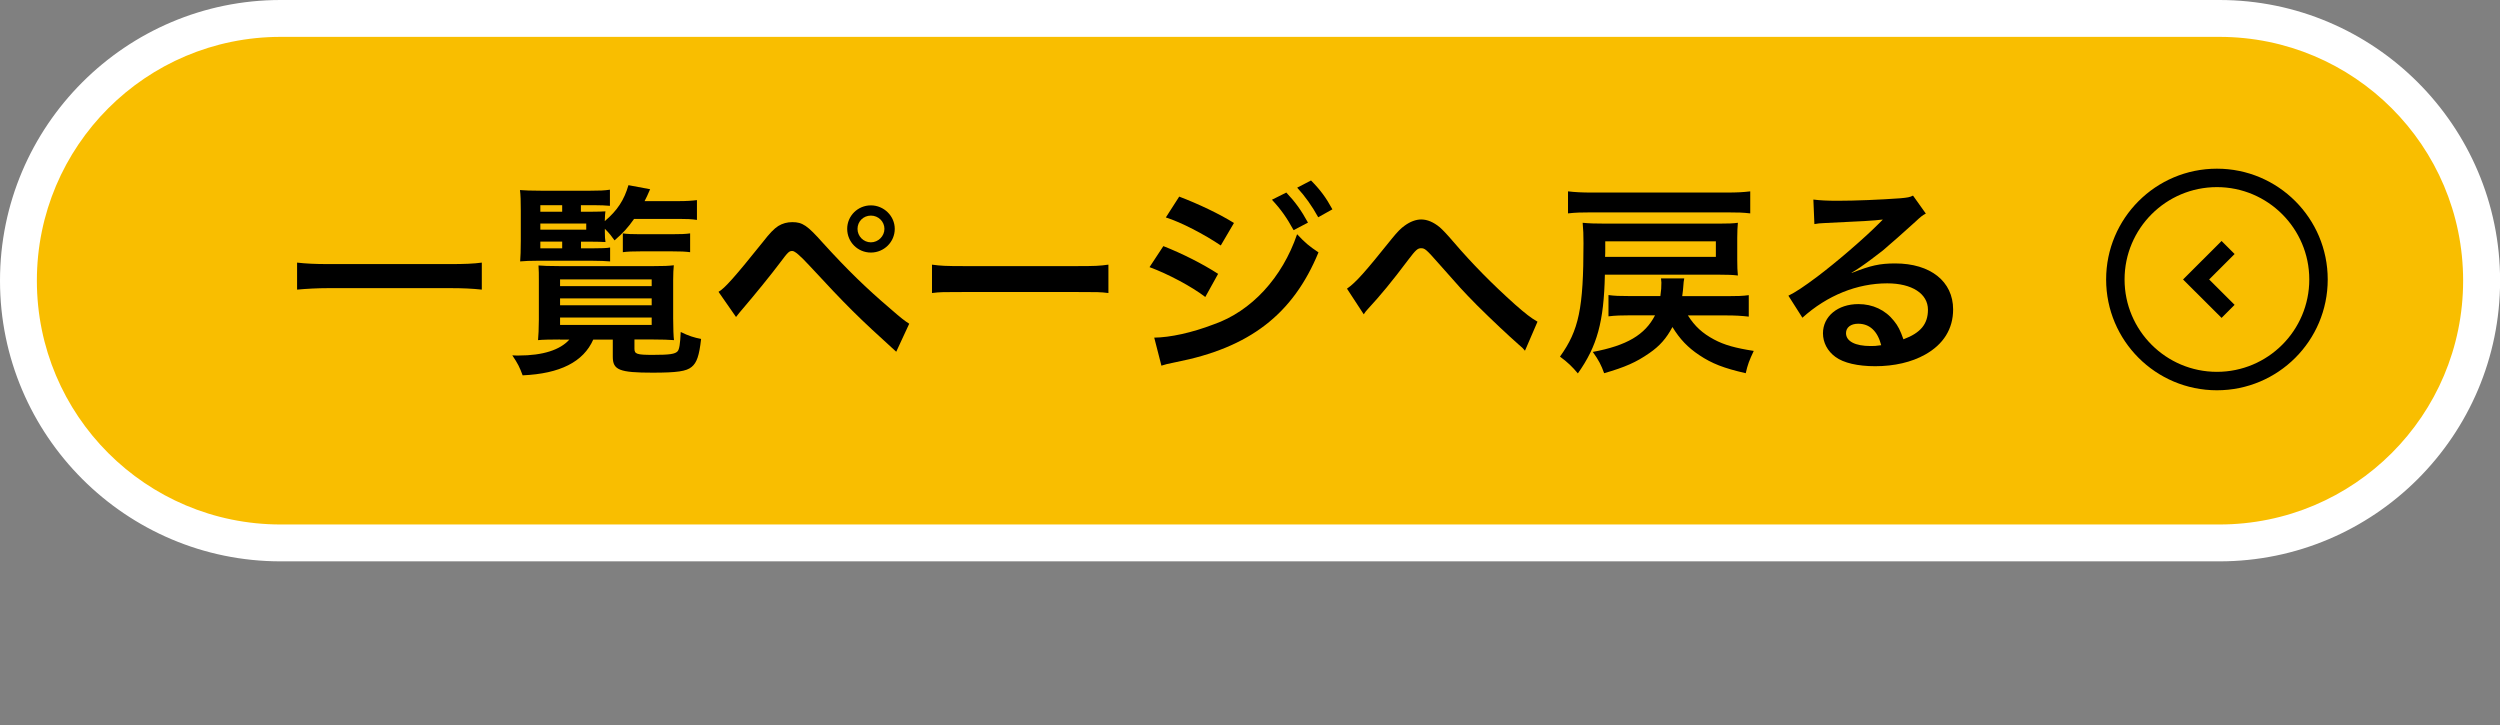
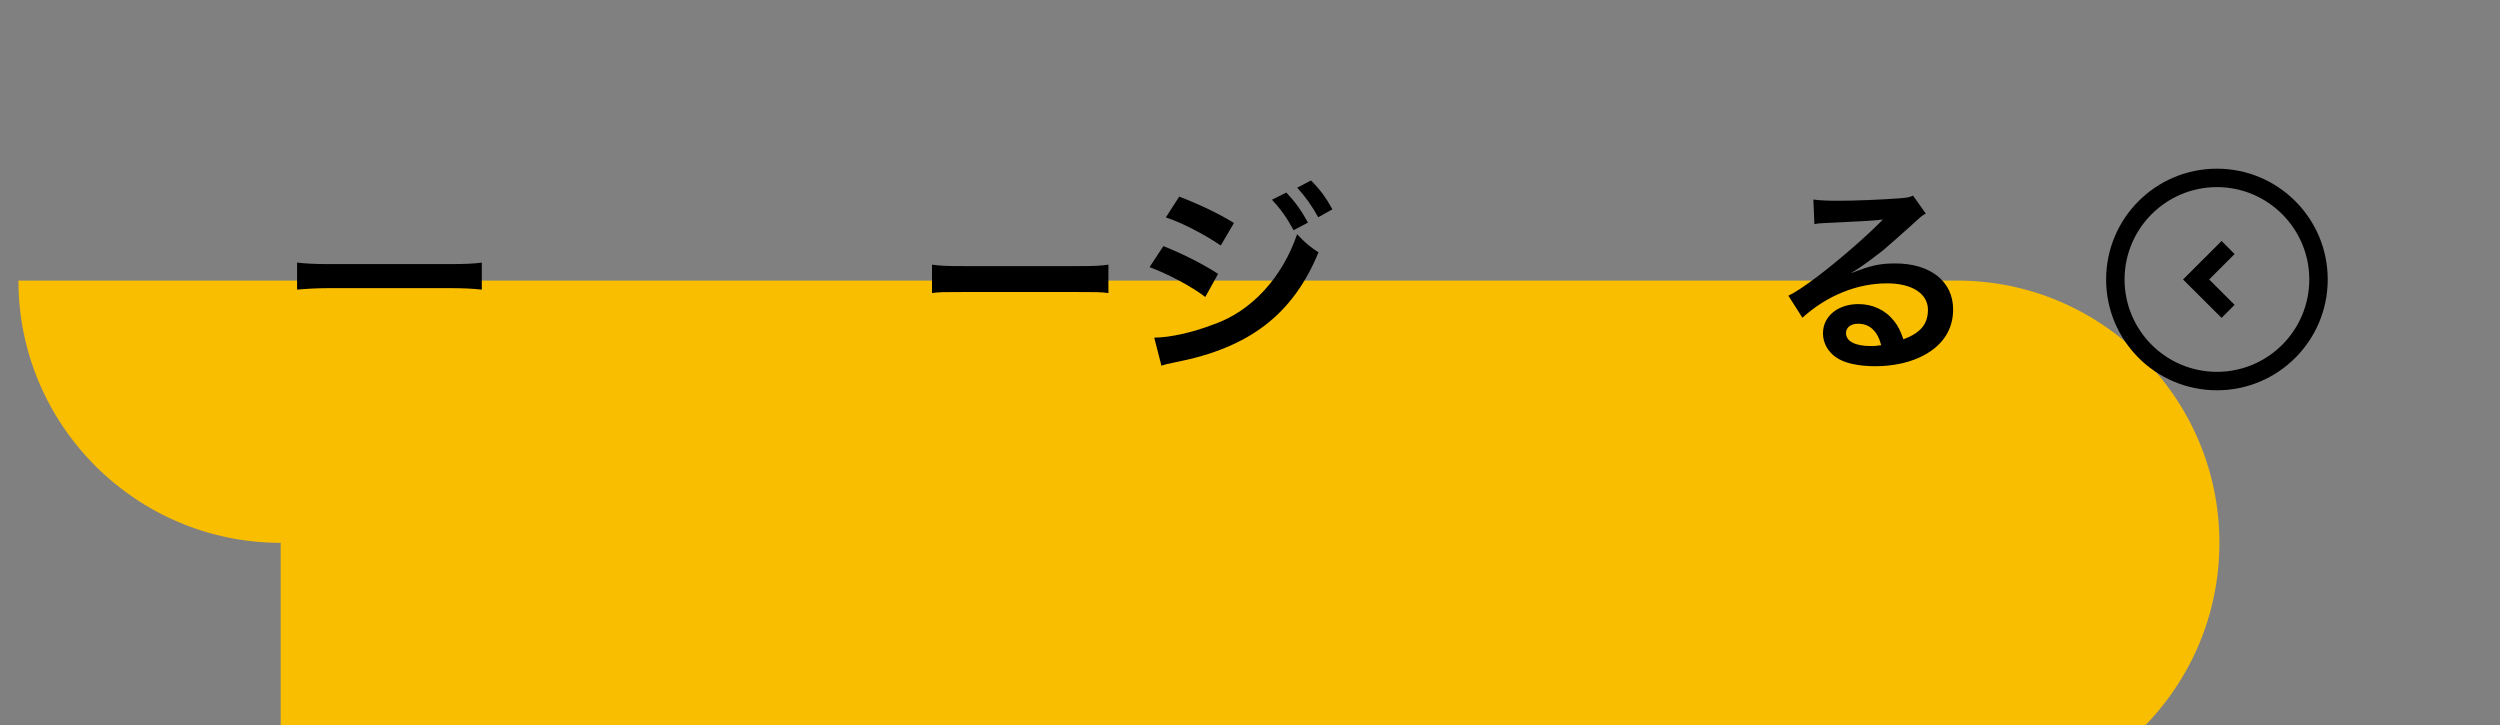
<svg xmlns="http://www.w3.org/2000/svg" id="uuid-b11e2c30-3eeb-4e1a-a453-71b4f12fede3" data-name="レイヤー 2" width="271.22" height="78.67" viewBox="0 0 271.22 78.67">
  <rect x="0" y="0" width="271.22" height="78.67" fill="#808080" stroke="none" />
  <defs>
    <style>
      .uuid-084ec4ba-00b2-49dd-822c-0ed28a6a552c {
        fill: none;
        stroke: #000;
        stroke-miterlimit: 10;
        stroke-width: 2px;
      }

      .uuid-8c3b116d-4496-4d96-8996-8e01dfd14e5b, .uuid-7d2a7834-b56b-4c26-8e04-682019166b2d, .uuid-5f81e53b-a267-49cb-9511-50b6dd1ef19e {
        stroke-width: 0px;
      }

      .uuid-7d2a7834-b56b-4c26-8e04-682019166b2d {
        fill: #f9be00;
      }

      .uuid-5f81e53b-a267-49cb-9511-50b6dd1ef19e {
        fill: #fff;
      }
    </style>
  </defs>
  <g id="uuid-2e111f2a-0afd-4406-a3e9-29b31dac9308" data-name="レイヤー 1">
    <g>
      <g>
-         <path class="uuid-7d2a7834-b56b-4c26-8e04-682019166b2d" d="m30.45,58.89c-15.68,0-28.45-12.76-28.45-28.45S14.76,2,30.45,2h210.33c15.68,0,28.45,12.76,28.45,28.45s-12.76,28.45-28.45,28.45H30.45Z" />
-         <path class="uuid-5f81e53b-a267-49cb-9511-50b6dd1ef19e" d="m240.77,4c14.61,0,26.45,11.84,26.45,26.45h0c0,14.61-11.84,26.45-26.45,26.45H30.45c-14.61,0-26.45-11.84-26.45-26.45h0C4,15.84,15.84,4,30.45,4h210.33m0-4H30.45C13.66,0,0,13.66,0,30.45s13.66,30.45,30.45,30.45h210.33c16.79,0,30.45-13.66,30.45-30.45S257.56,0,240.77,0h0Z" />
+         <path class="uuid-7d2a7834-b56b-4c26-8e04-682019166b2d" d="m30.45,58.89c-15.68,0-28.45-12.76-28.45-28.45h210.33c15.68,0,28.45,12.76,28.45,28.45s-12.76,28.45-28.45,28.45H30.45Z" />
      </g>
      <g>
        <path class="uuid-8c3b116d-4496-4d96-8996-8e01dfd14e5b" d="m52.27,31.42c-1.03-.11-2.05-.16-3.4-.16h-13.22c-1.25,0-2.41.07-3.42.16v-2.93c.96.11,1.96.16,3.42.16h13.22c1.5,0,2.52-.04,3.4-.16v2.93Z" />
-         <path class="uuid-8c3b116d-4496-4d96-8996-8e01dfd14e5b" d="m60.74,36.83c-.89,0-1.94.02-2.37.07.04-.38.09-1.31.09-2.22v-4.28c0-.69,0-.98-.04-1.6.45.04,1.16.07,2.23.07h10.28c1.12,0,1.56-.02,2.17-.09-.04.49-.07.82-.07,1.6v4.17c0,1,.04,2.04.09,2.35-.45-.04-1.38-.07-2.35-.07h-1.94v1c0,.58.25.67,1.99.67,1.85,0,2.43-.09,2.7-.4.18-.22.27-.78.33-2.08.87.42,1.43.6,2.21.75-.2,1.82-.47,2.59-1.03,3.04-.56.47-1.59.62-4.22.62-3.62,0-4.33-.29-4.33-1.73v-1.86h-2.12c-1.07,2.42-3.6,3.7-7.66,3.88-.33-.89-.51-1.26-1.12-2.17.29.02.51.02.67.02,2.64,0,4.51-.6,5.52-1.73h-1.03Zm2.28-9.89h1.34c.92,0,1.5-.02,1.83-.09v1.51c-.6-.04-1.03-.07-1.83-.07h-6.19c-.71,0-1.12.02-1.74.07.04-.6.07-1.11.07-2.22v-3.26c0-1.04-.02-1.75-.09-2.26.56.04,1.16.07,2.28.07h5.34c1,0,1.56-.02,2.14-.11v1.75c-.47-.04-.98-.07-1.77-.07h-1.38v.71h1.16c.69,0,1.18-.02,1.5-.04-.04.31-.04.35-.07,1.06,1.36-1.15,2.1-2.28,2.57-3.9l2.35.44c-.29.67-.4.91-.6,1.29h3.71c.83,0,1.43-.04,1.97-.11v2.15c-.56-.09-1.16-.11-1.97-.11h-4.85c-.69.98-1.16,1.49-2.12,2.33-.38-.53-.51-.71-1.05-1.26v.38c0,.55.02.71.07,1.06-.45-.02-.85-.04-1.59-.04h-1.07v.73Zm-2.03-3.97v-.71h-2.37v.71h2.37Zm2.61,1.95v-.67h-4.98v.67h4.98Zm-4.98,1.29v.73h2.37v-.73h-2.37Zm2.14,4.83h9.94v-.73h-9.94v.73Zm0,2.08h9.94v-.75h-9.94v.75Zm0,2.13h9.94v-.8h-9.94v.8Zm6.81-9.93c.38.07,1.09.09,1.79.09h3.57c.92,0,1.45-.02,1.94-.09v2.04c-.56-.07-1.03-.09-1.92-.09h-3.46c-.85,0-1.43.02-1.92.09v-2.04Z" />
-         <path class="uuid-8c3b116d-4496-4d96-8996-8e01dfd14e5b" d="m77.95,31.66c.65-.35,1.81-1.66,4.8-5.39.76-.98,1.23-1.46,1.68-1.75.47-.29.98-.42,1.52-.42,1.12,0,1.63.35,3.33,2.26,2.66,2.93,4.74,4.94,7.24,7.07,1.27,1.11,1.63,1.38,2.12,1.69l-1.41,3.04c-4.18-3.79-5.32-4.92-9.45-9.38q-1.43-1.55-1.81-1.55c-.36,0-.45.07-1.36,1.29s-2.79,3.53-4,4.94c-.36.42-.45.53-.76.93l-1.9-2.73Zm19.12-6.83c0,1.42-1.16,2.57-2.59,2.57s-2.57-1.15-2.57-2.57,1.16-2.55,2.57-2.55,2.59,1.15,2.59,2.55Zm-4.04,0c0,.8.65,1.46,1.45,1.46s1.47-.67,1.47-1.46-.65-1.44-1.47-1.44-1.45.64-1.45,1.44Z" />
        <path class="uuid-8c3b116d-4496-4d96-8996-8e01dfd14e5b" d="m101.1,28.71c.98.13,1.41.16,3.62.16h11.91c2.21,0,2.64-.02,3.62-.16v3.08c-.89-.11-1.14-.11-3.64-.11h-11.86c-2.5,0-2.75,0-3.64.11v-3.08Z" />
        <path class="uuid-8c3b116d-4496-4d96-8996-8e01dfd14e5b" d="m126.21,26.7c2.08.82,4.27,1.93,5.94,3.01l-1.39,2.51c-1.47-1.13-4-2.48-6.05-3.24l1.5-2.28Zm-1,9.93c1.74-.02,4.09-.53,6.46-1.44,4.09-1.42,7.44-5.06,9.05-9.78.87.93,1.3,1.29,2.32,1.97-2.77,6.72-7.48,10.35-15.48,11.91-.96.2-1.14.24-1.56.38l-.78-3.04Zm2.72-15.3c2.1.8,4.33,1.86,5.94,2.86l-1.43,2.44c-1.81-1.22-4.33-2.53-5.96-3.04l1.45-2.26Zm11.62-.44c.98,1.04,1.59,1.88,2.35,3.26l-1.56.82c-.74-1.35-1.36-2.24-2.35-3.3l1.56-.78Zm3.46,2.68c-.67-1.22-1.41-2.26-2.28-3.21l1.5-.78c1.01,1.02,1.63,1.86,2.32,3.13l-1.54.86Z" />
-         <path class="uuid-8c3b116d-4496-4d96-8996-8e01dfd14e5b" d="m146.14,31.31c.96-.67,1.92-1.75,4.87-5.43.58-.71.96-1.11,1.38-1.4.6-.44,1.23-.67,1.79-.67.67,0,1.34.29,2.01.84.31.27.8.78,1.5,1.6,2.03,2.37,4.2,4.57,6.68,6.79,1.14,1,1.7,1.44,2.43,1.86l-1.36,3.15c-.22-.27-.31-.36-.65-.64-1.16-1.02-2.93-2.68-4.56-4.3-1.7-1.73-1.74-1.8-4.13-4.5-1.38-1.57-1.52-1.68-1.94-1.68-.36,0-.58.2-1.34,1.2-1.83,2.44-3.06,3.92-4.4,5.37-.25.27-.29.33-.47.6l-1.81-2.77Z" />
-         <path class="uuid-8c3b116d-4496-4d96-8996-8e01dfd14e5b" d="m174.11,29.8c-.11,5.12-.83,7.74-2.93,10.71-.6-.71-1.09-1.2-1.94-1.82,2.05-2.86,2.55-5.21,2.55-12.3,0-.87-.02-1.51-.09-2.22.69.07,1.43.09,2.43.09h12.4c.96,0,1.52-.02,2.01-.09-.04.47-.07.91-.07,1.64v2.37c0,.78.02,1.2.07,1.71-.54-.07-1.14-.09-2.01-.09h-12.42Zm15.77-6.65c-.78-.09-1.32-.11-2.59-.11h-14.59c-1.14,0-1.79.02-2.59.11v-2.39c.76.09,1.5.13,2.59.13h14.59c1.18,0,1.85-.04,2.59-.13v2.39Zm-6.77,11.06c.76,1.2,1.59,1.95,2.84,2.62,1.12.6,2.32.93,4.31,1.24-.49,1.04-.65,1.46-.87,2.42-2.39-.55-3.66-1.04-5.05-1.97-1.23-.82-2.1-1.73-2.9-3.04-.65,1.22-1.38,2.06-2.52,2.84-1.41.98-2.61,1.51-4.89,2.17-.31-.87-.58-1.4-1.23-2.31,3.69-.69,5.67-1.86,6.75-3.97h-2.73c-.89,0-1.59.02-2.32.11v-2.31c.63.09,1.21.11,2.32.11h3.31c.09-.69.11-.91.11-1.46,0-.09-.02-.22-.04-.46h2.52q-.07.29-.11.95c-.02.27-.04.47-.11.98h4.83c1.14,0,1.76-.02,2.39-.11v2.33c-.76-.09-1.5-.13-2.39-.13h-4.2Zm3.04-6.34v-1.69h-12v.78c0,.35,0,.64-.02.91h12.02Z" />
        <path class="uuid-8c3b116d-4496-4d96-8996-8e01dfd14e5b" d="m200.92,29.6c2.03-.8,3.02-1.02,4.69-1.02,3.82,0,6.28,1.95,6.28,4.99,0,2.11-1.05,3.79-3.04,4.9-1.45.82-3.35,1.26-5.41,1.26-1.88,0-3.44-.35-4.33-1.02-.85-.62-1.34-1.55-1.34-2.55,0-1.84,1.61-3.17,3.84-3.17,1.56,0,2.93.64,3.86,1.82.45.55.69,1.04,1.03,2,1.85-.69,2.66-1.64,2.66-3.21,0-1.73-1.72-2.86-4.42-2.86-3.26,0-6.52,1.31-9.2,3.73l-1.52-2.39c.78-.38,1.68-.98,3.15-2.08,2.08-1.57,4.98-4.06,6.68-5.76.04-.04.27-.27.4-.4l-.02-.02c-.85.11-2.28.2-6.32.38-.49.02-.65.04-1.07.11l-.11-2.66c.76.09,1.41.13,2.64.13,1.9,0,4.62-.11,6.79-.27.78-.07,1.03-.11,1.38-.29l1.39,1.95c-.38.2-.54.33-1.16.91-1.12,1.02-2.75,2.46-3.51,3.1-.4.33-2.01,1.53-2.46,1.82q-.56.38-.92.58l.04.04Zm.67,5.52c-.8,0-1.32.4-1.32,1.02,0,.89,1.01,1.4,2.66,1.4.42,0,.54,0,1.16-.09-.4-1.53-1.25-2.33-2.5-2.33Z" />
      </g>
      <g>
        <path class="uuid-8c3b116d-4496-4d96-8996-8e01dfd14e5b" d="m240.51,20.3c5.52,0,10.02,4.49,10.02,10.02s-4.49,10.02-10.02,10.02-10.02-4.49-10.02-10.02,4.49-10.02,10.02-10.02m0-2c-6.64,0-12.02,5.38-12.02,12.02s5.38,12.02,12.02,12.02,12.02-5.38,12.02-12.02-5.38-12.02-12.02-12.02h0Z" />
        <polyline class="uuid-084ec4ba-00b2-49dd-822c-0ed28a6a552c" points="241.72 33.78 238.25 30.32 241.72 26.85" />
      </g>
    </g>
  </g>
</svg>